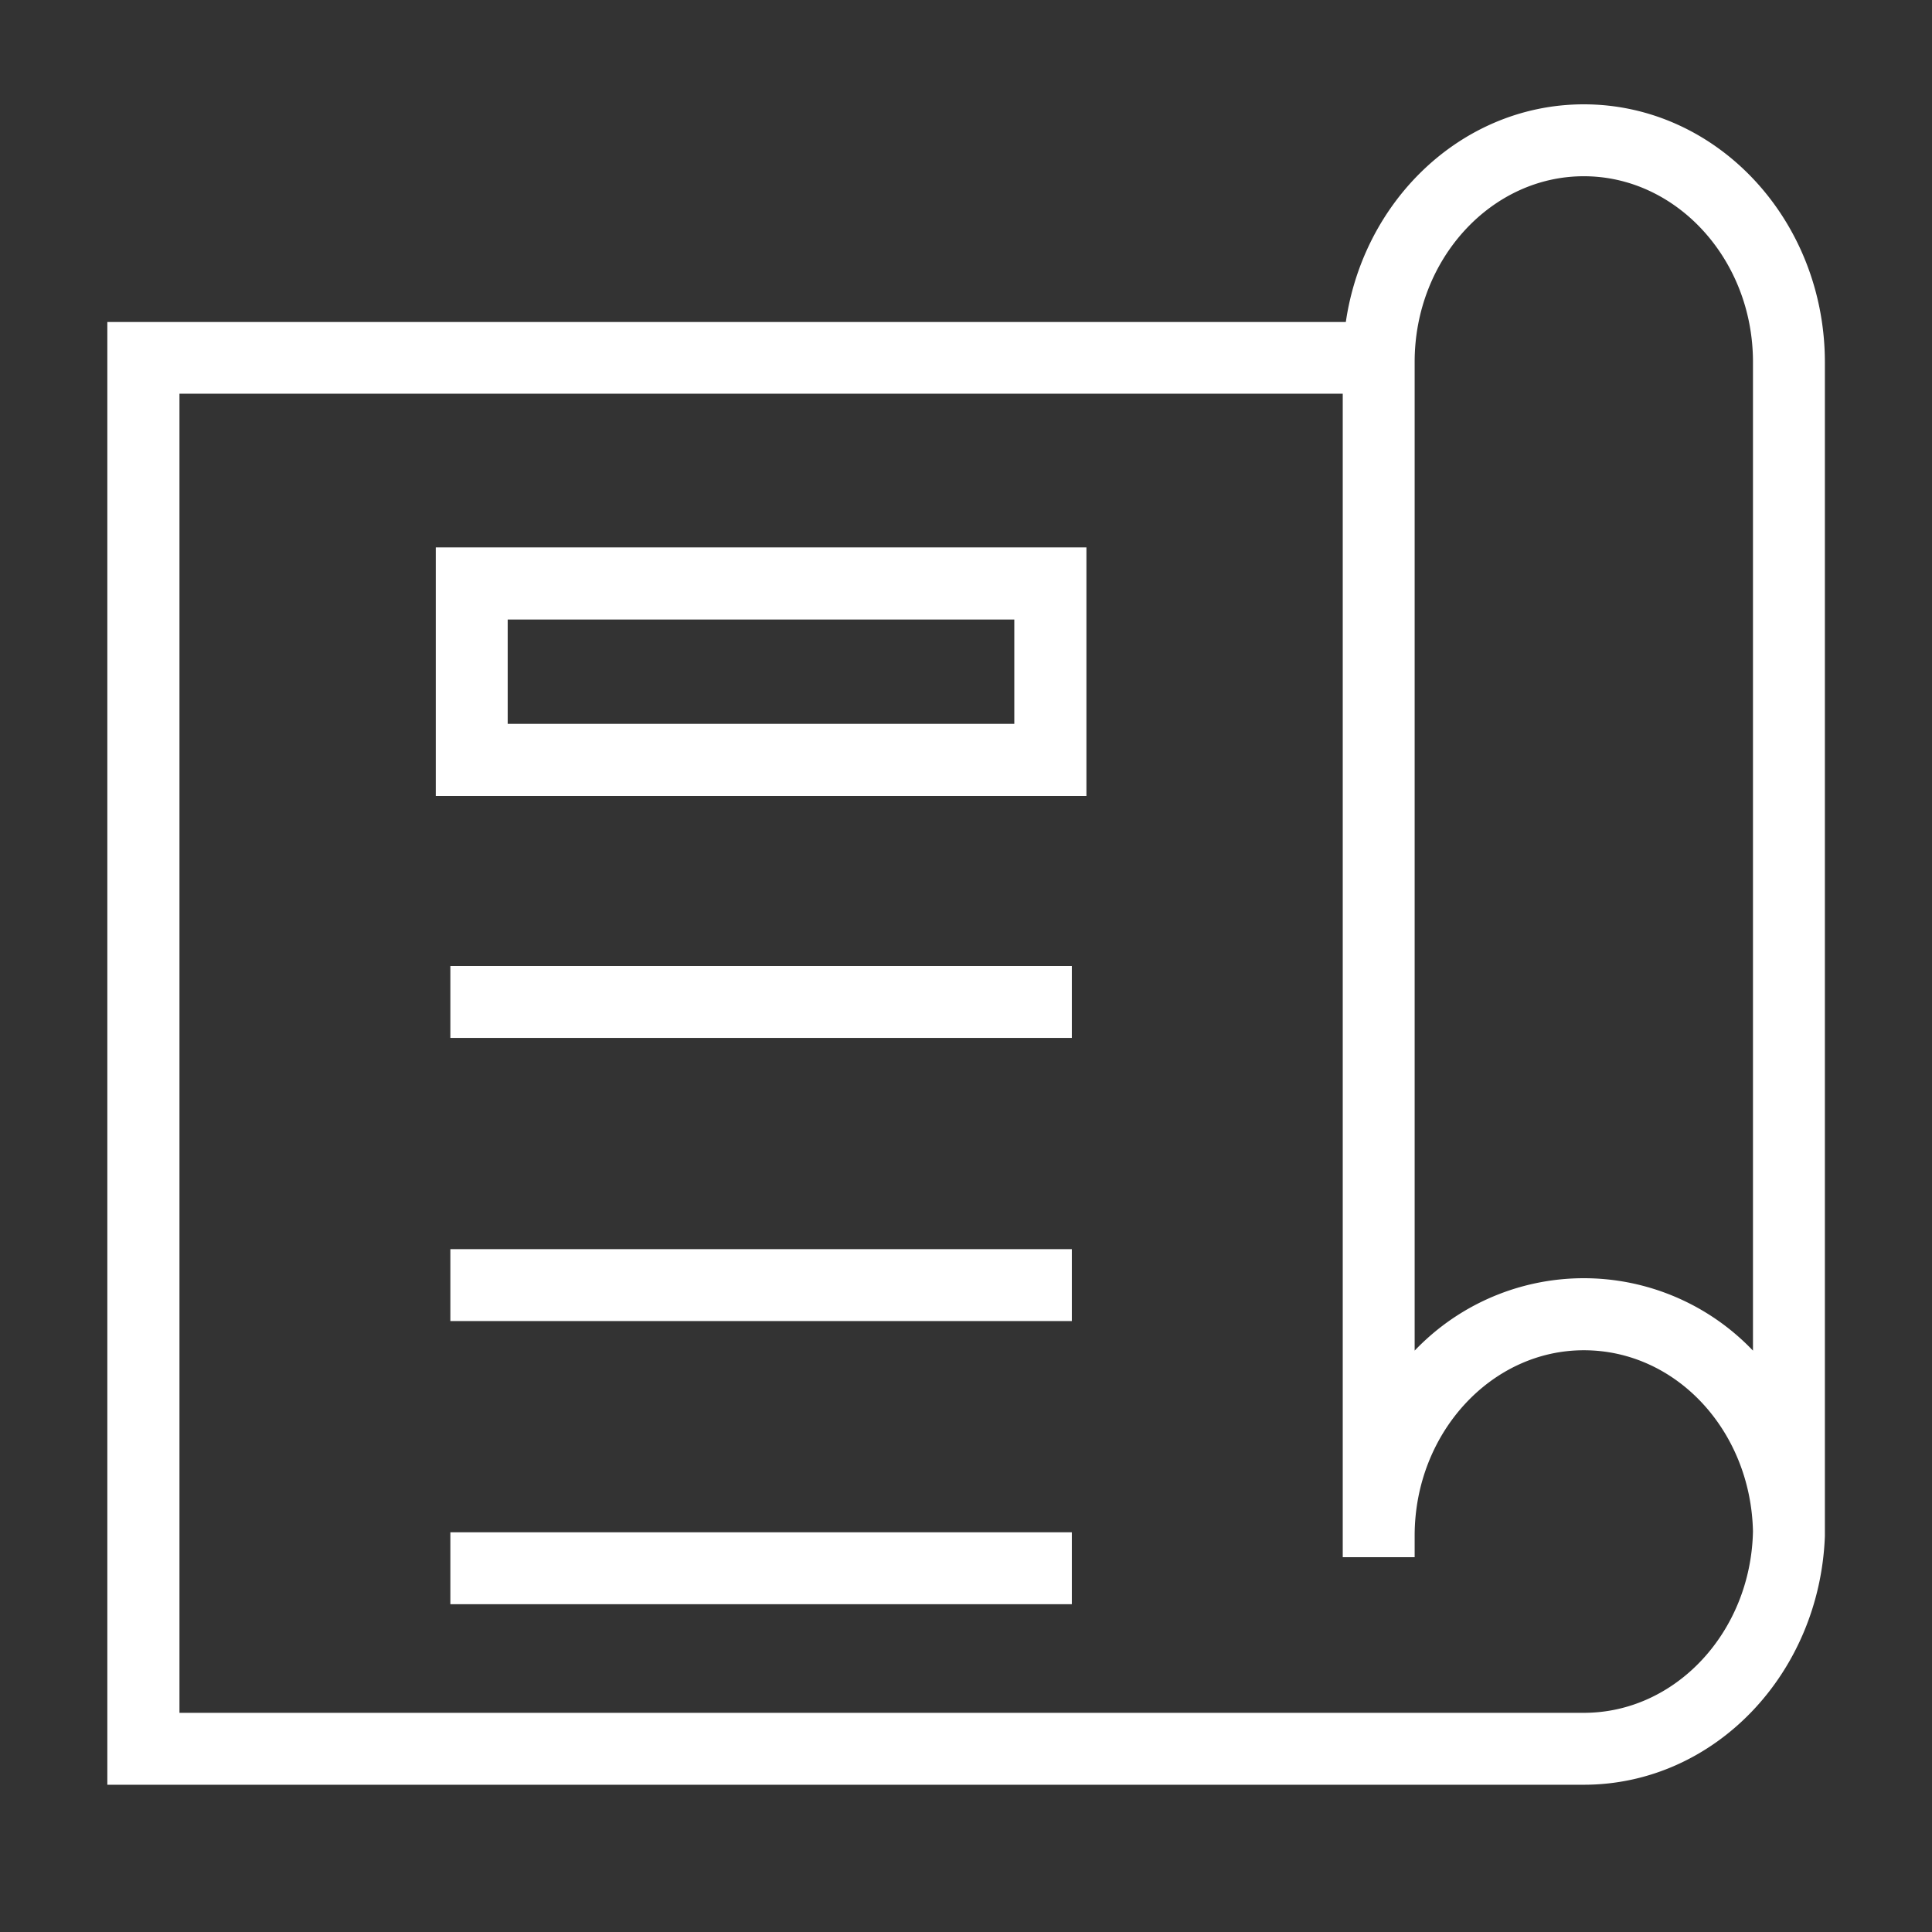
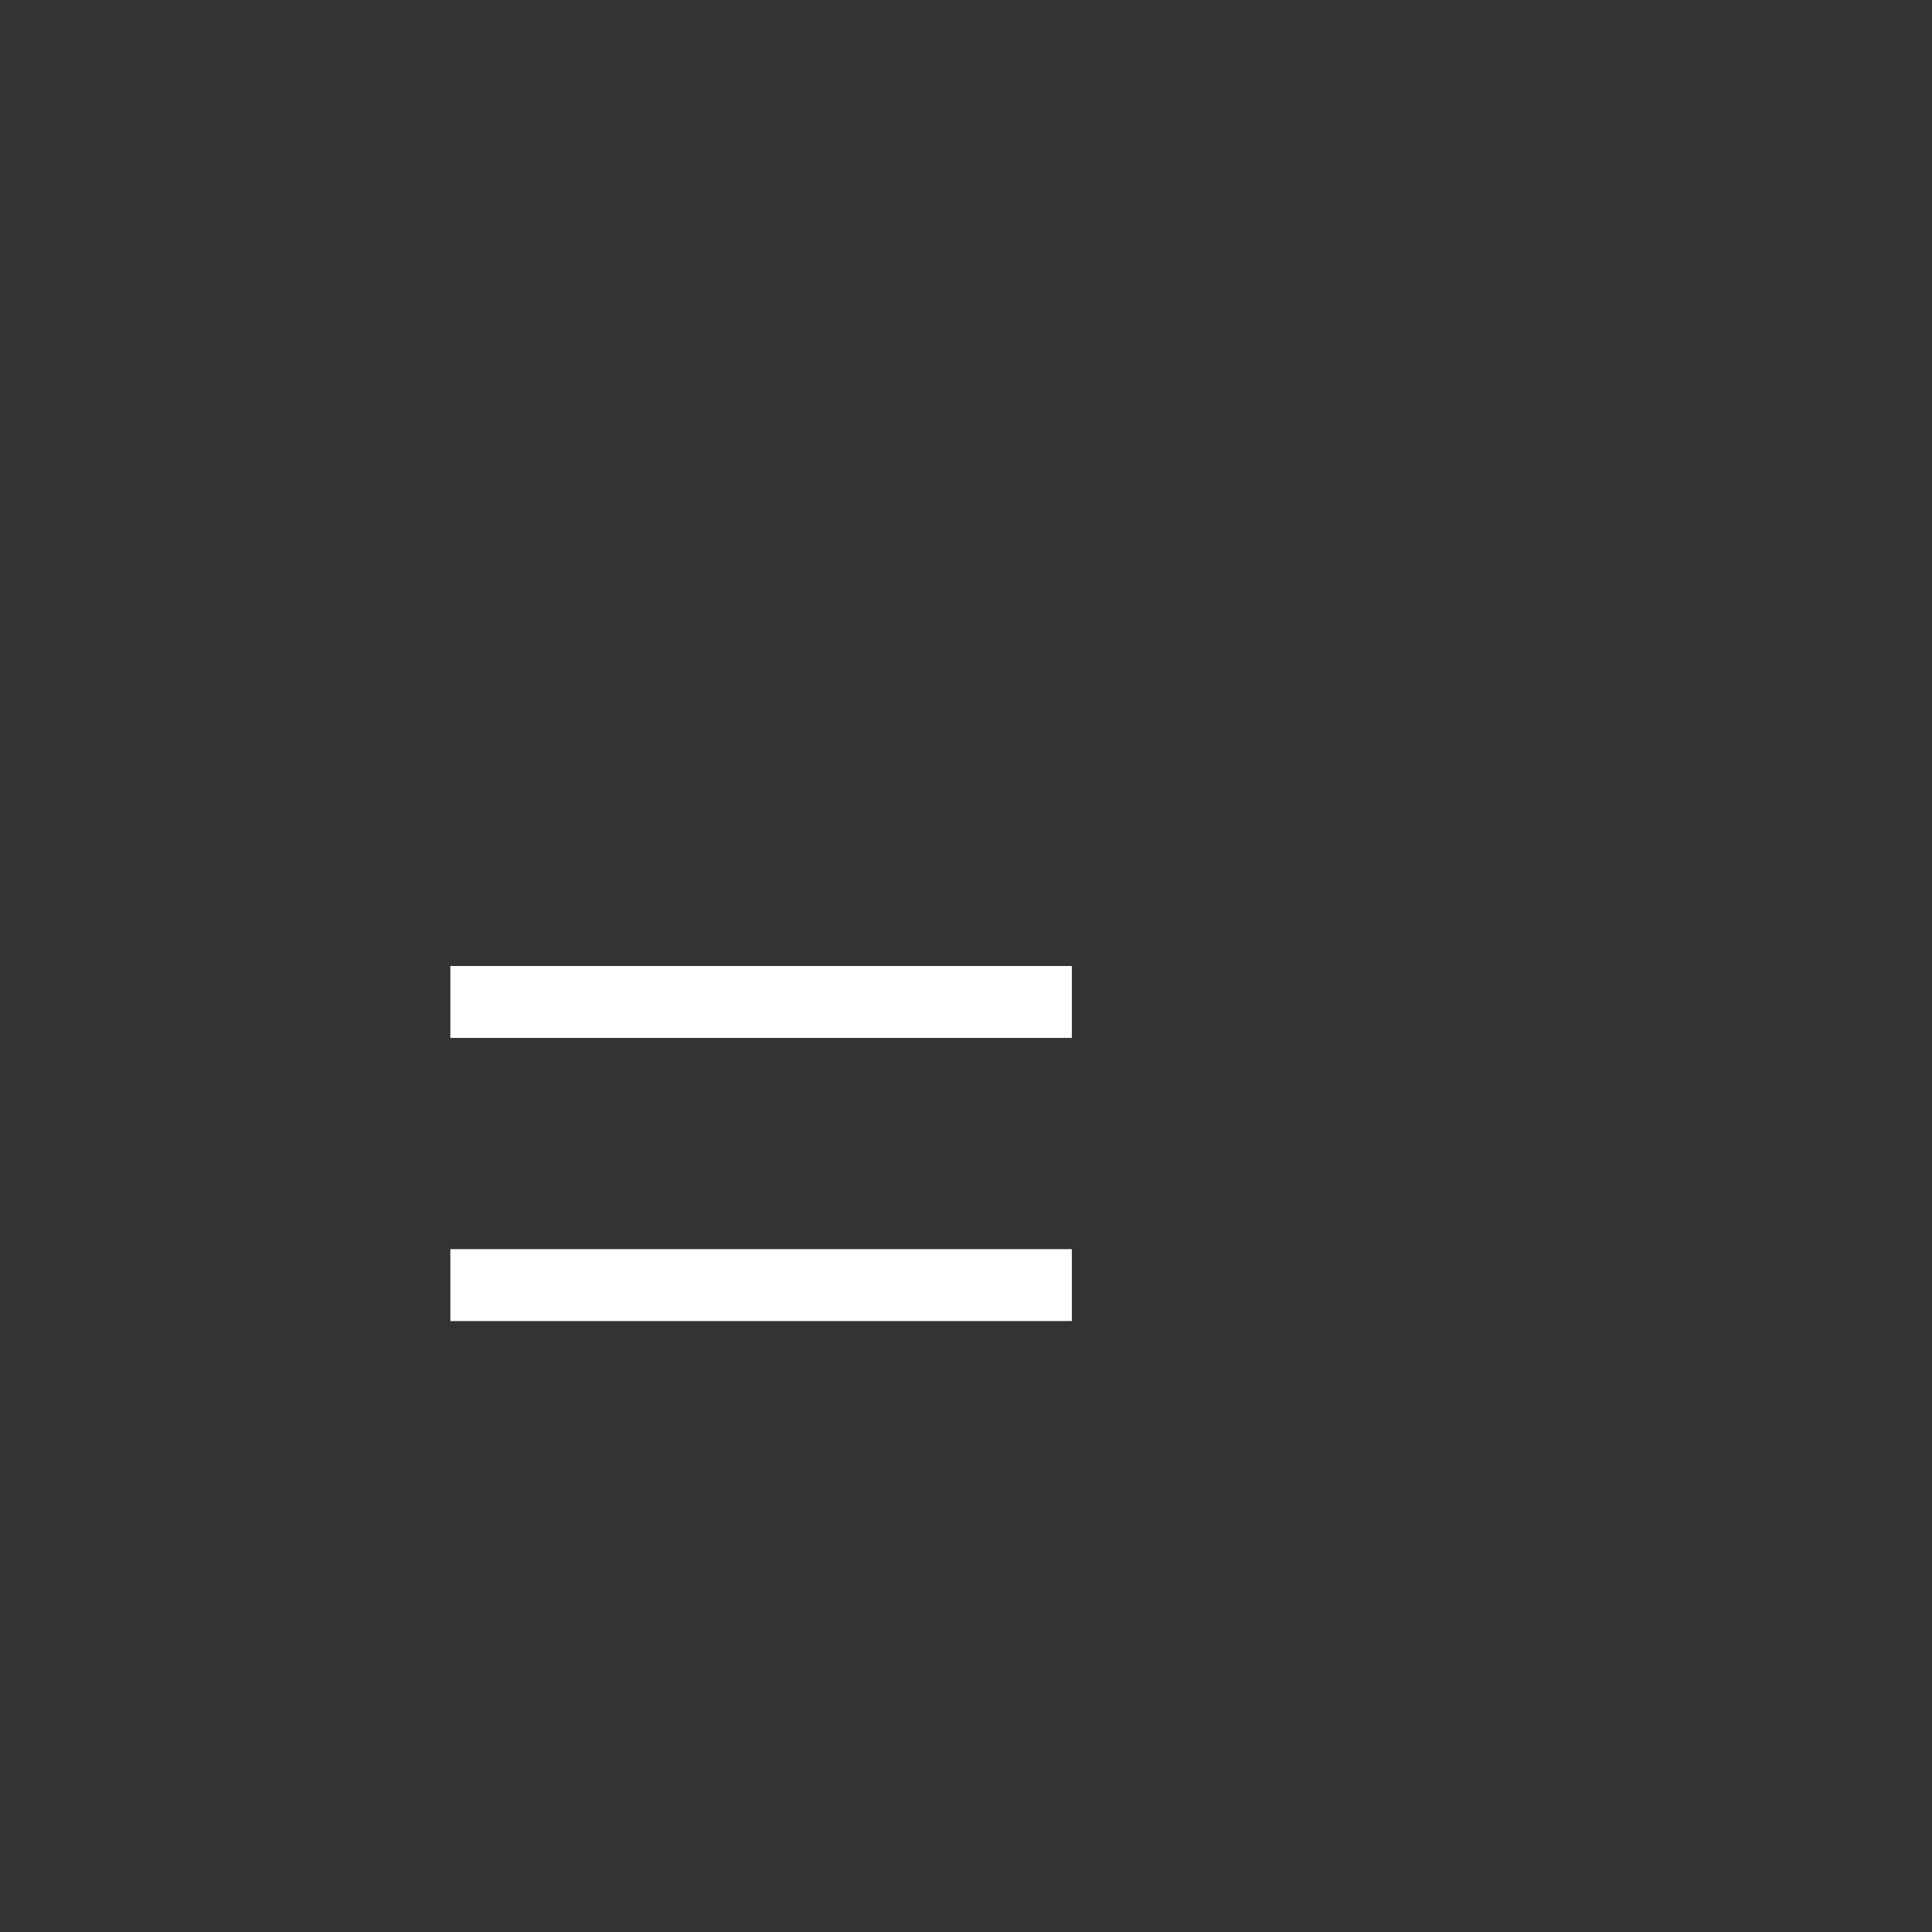
<svg xmlns="http://www.w3.org/2000/svg" id="Layer_1" data-name="Layer 1" viewBox="0 0 90 90">
  <rect x="0" y="0" width="90" height="90" fill="#333333" stroke="none" />
  <defs>
    <style>.cls-1{fill:#fff;stroke:#fff;stroke-miterlimit:10;stroke-width:2px;}</style>
  </defs>
  <title>Artboard 1 copy 2</title>
-   <path class="cls-1" d="M73.78,5.86C68.41,5.86,64,10.33,63.59,16H6V82.14H73.78c5.52,0,10-4.72,10.23-10.6h0V16.86C84,10.79,79.42,5.86,73.78,5.86Zm0,74.93H7.36V17.34H63.55v54.2H64.9c0-5.32,4-9.64,8.88-9.64s8.78,4.22,8.88,9.44C82.56,76.57,78.62,80.79,73.78,80.79Zm8.88-14.71a9.89,9.89,0,0,0-17.76,0V16.86c0-5.32,4-9.65,8.88-9.65s8.88,4.33,8.88,9.65Z" />
  <rect class="cls-1" x="21.98" y="46" width="26.95" height="1.35" />
  <rect class="cls-1" x="21.98" y="59.19" width="26.95" height="1.35" />
-   <rect class="cls-1" x="21.98" y="72.38" width="26.95" height="1.35" />
-   <path class="cls-1" d="M21.3,36.08H49.61V26.5H21.3Zm1.35-8.22h25.6v6.86H22.65Z" />
</svg>